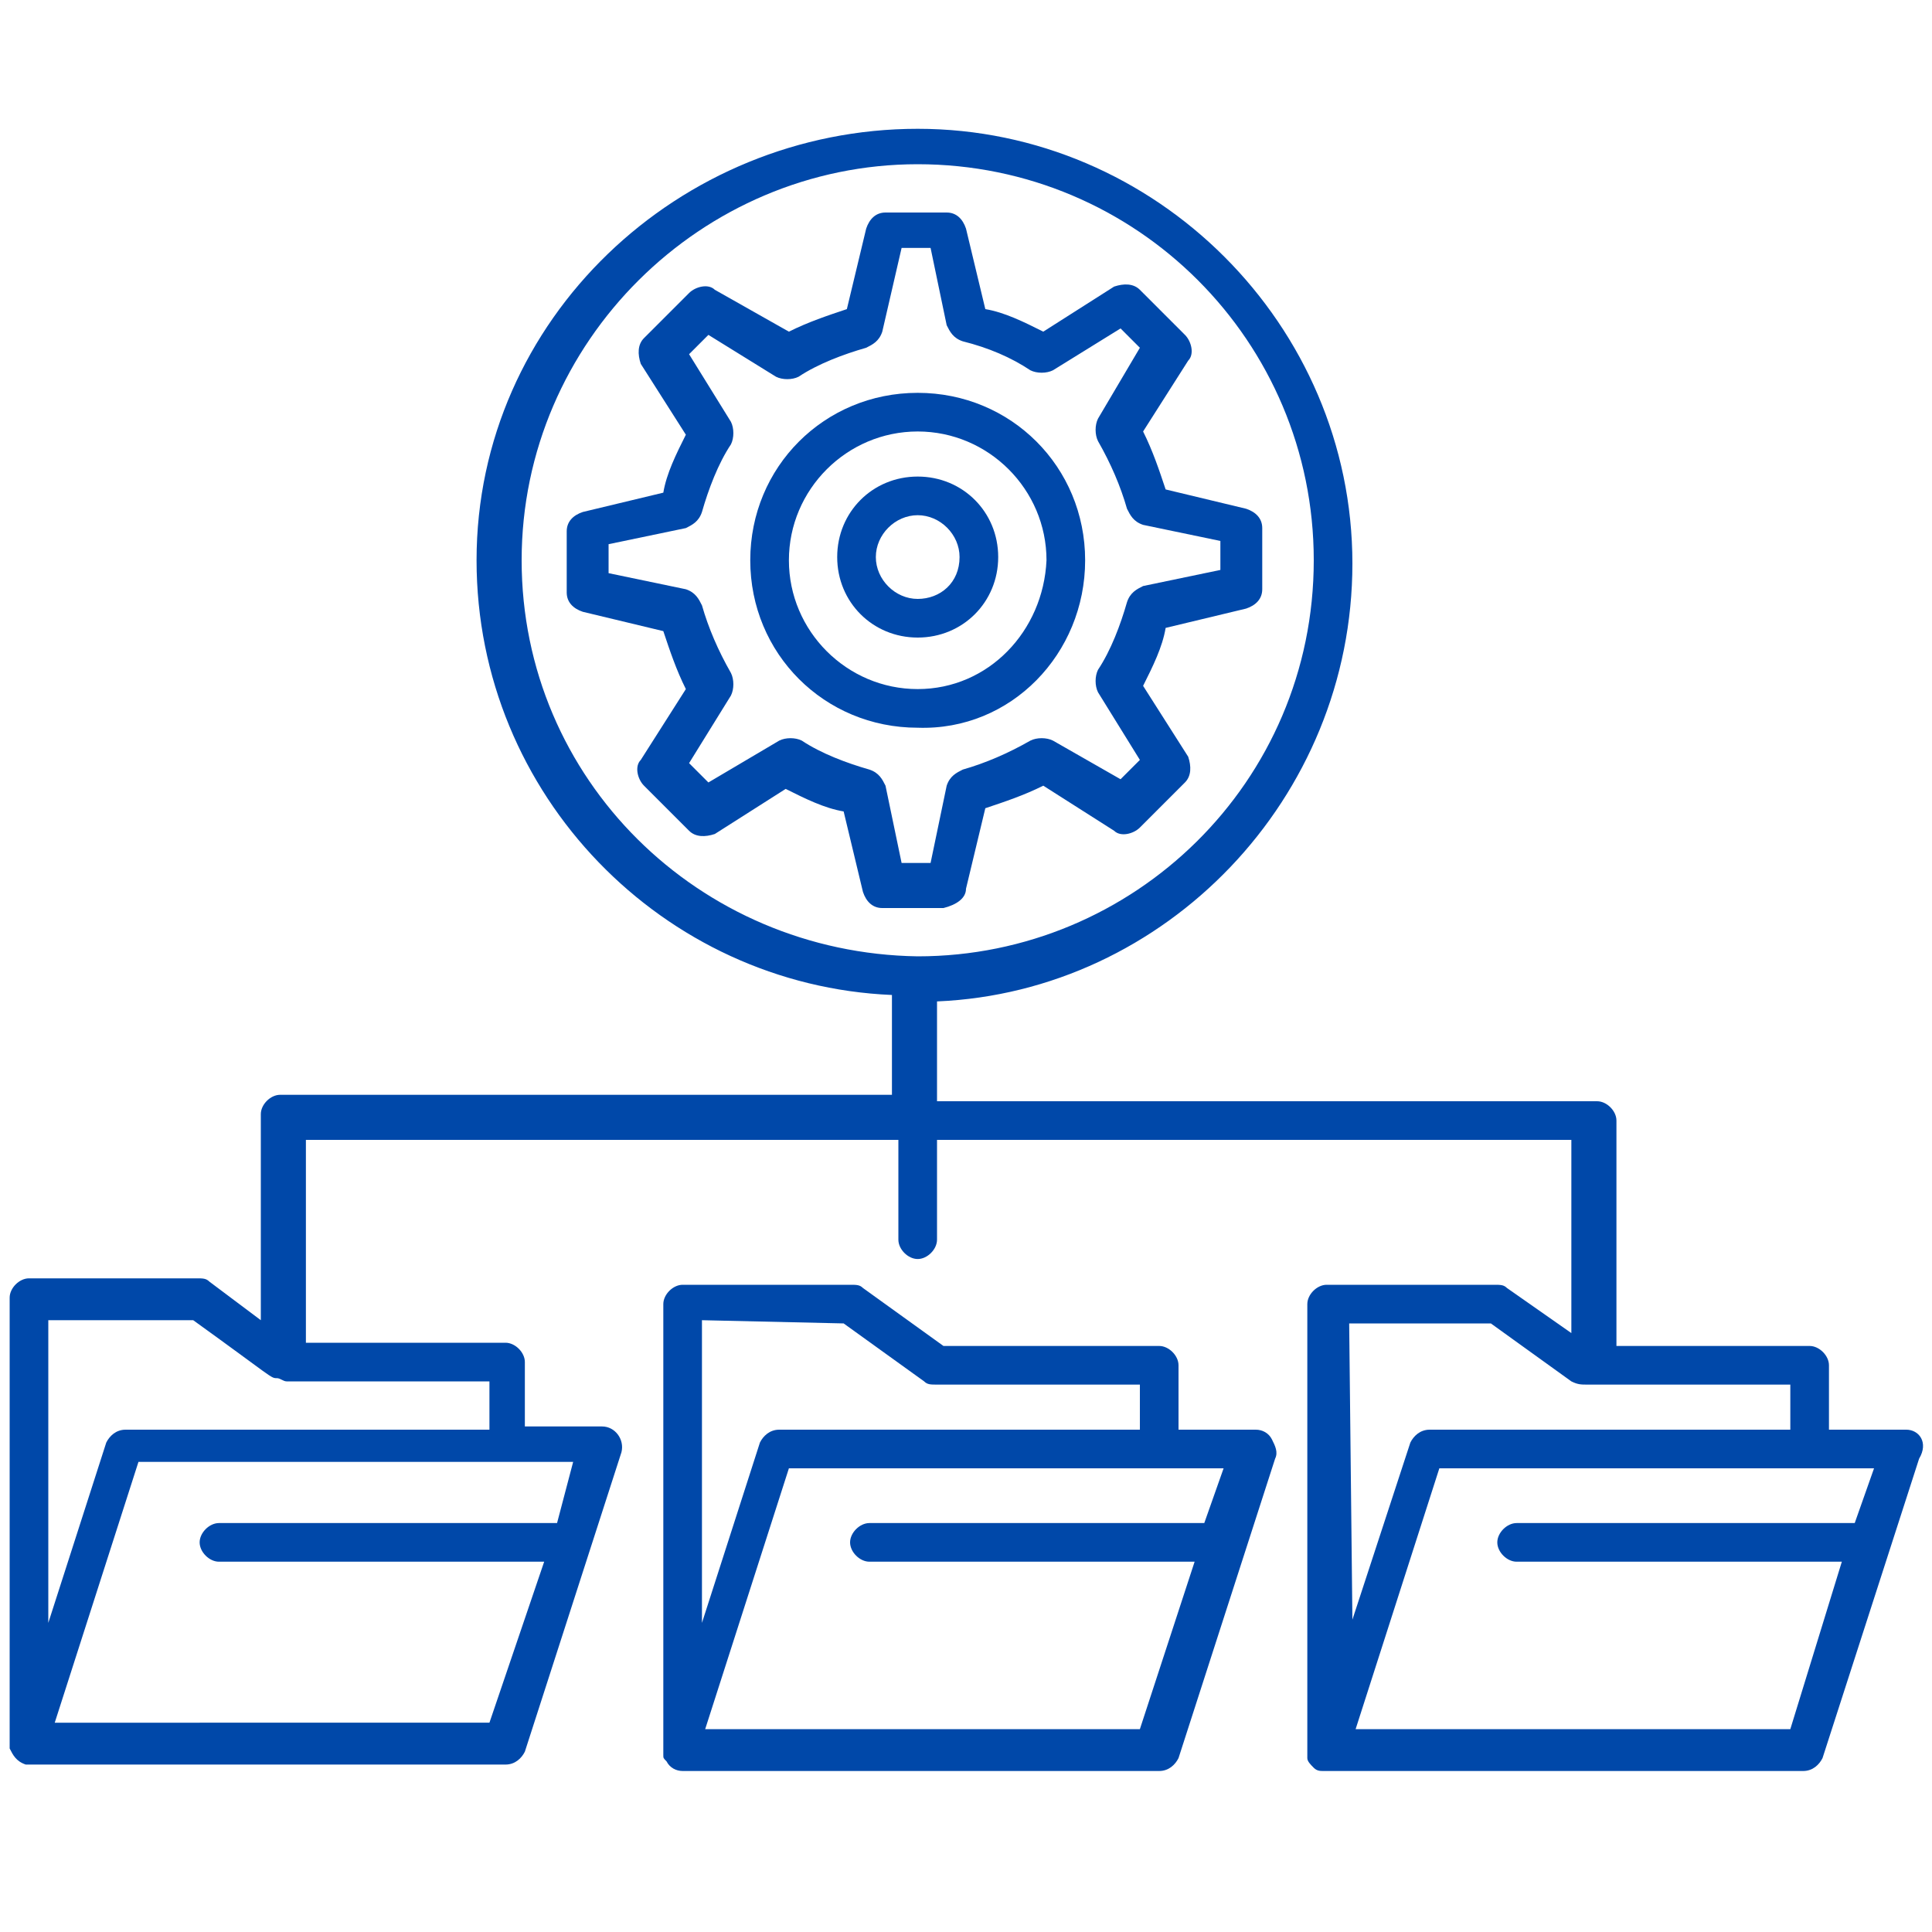
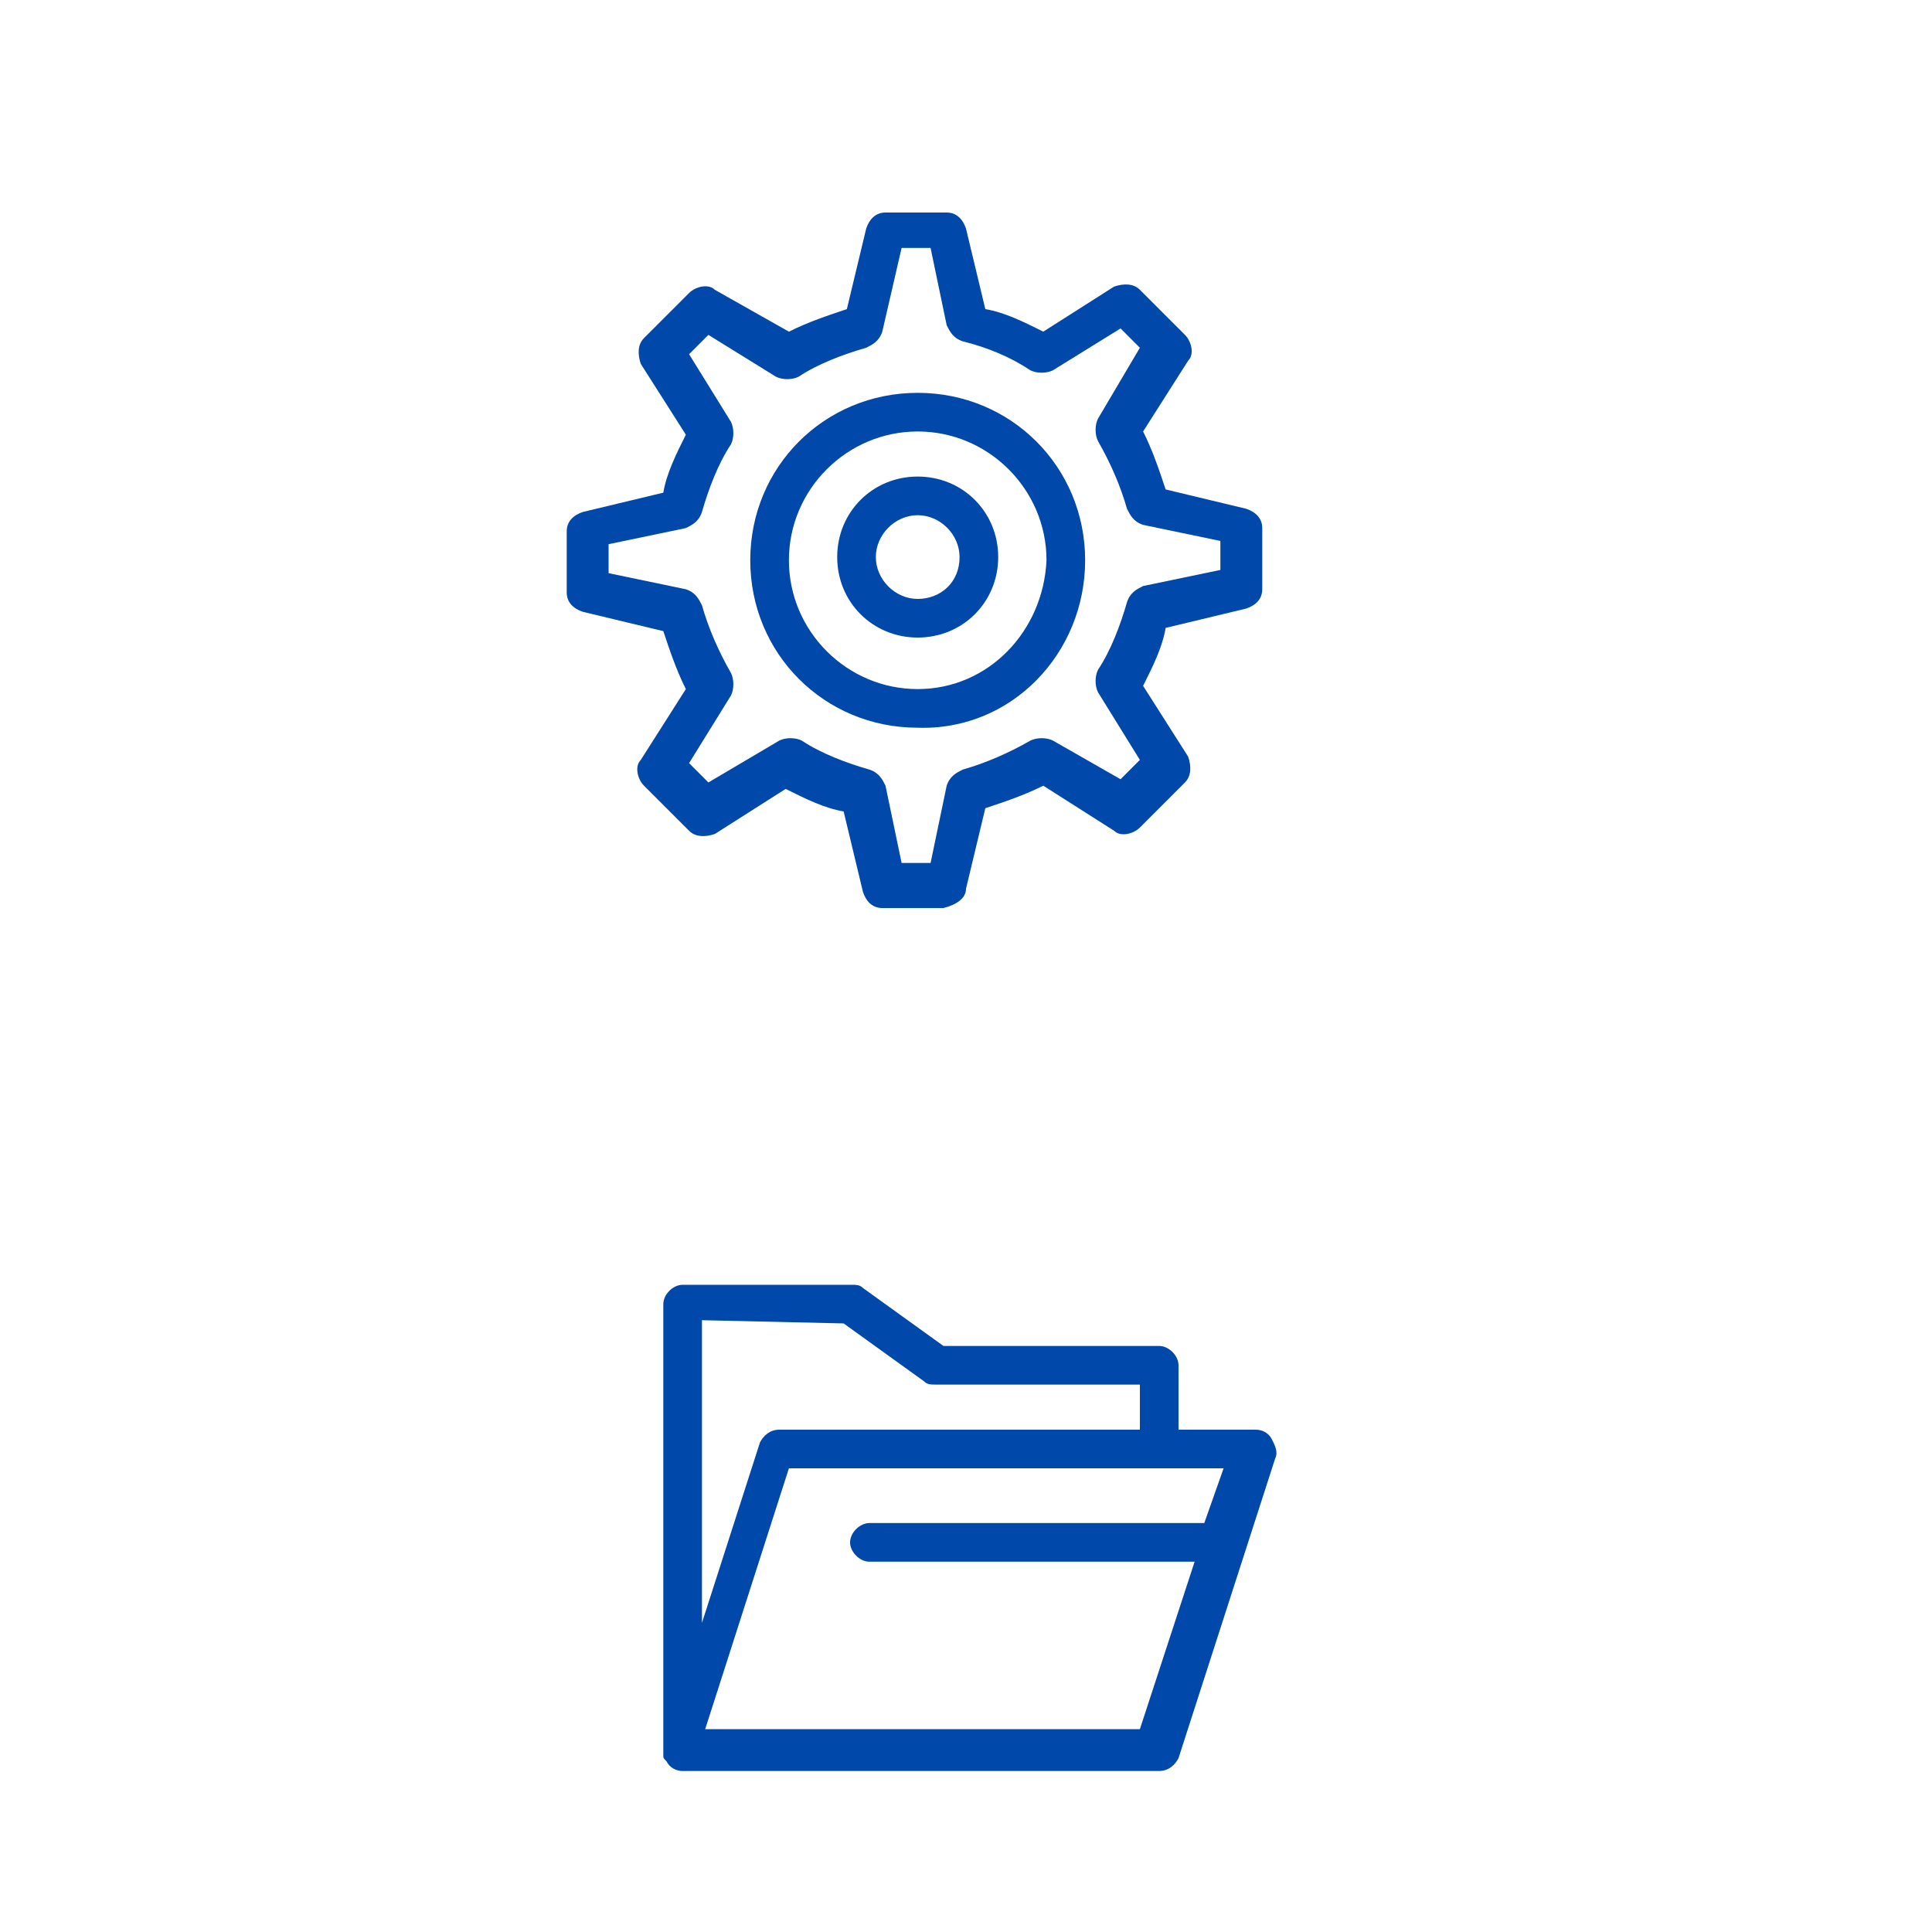
<svg xmlns="http://www.w3.org/2000/svg" version="1.1" id="Capa_1" x="0px" y="0px" viewBox="0 0 60 60" style="enable-background:new 0 0 60 60;" xml:space="preserve">
  <style type="text/css">
	.st0{fill:#0048A9;}
</style>
  <g id="_x39_53_x2C__Database_x2C__Folders_x2C__Network">
    <g>
      <path class="st0" d="M28.5,14.8c-1.4,0-2.5,1.1-2.5,2.5c0,1.4,1.1,2.5,2.5,2.5c1.4,0,2.5-1.1,2.5-2.5C31,15.9,29.9,14.8,28.5,14.8    z M28.5,18.6c-0.7,0-1.3-0.6-1.3-1.3c0-0.7,0.6-1.3,1.3-1.3c0.7,0,1.3,0.6,1.3,1.3C29.8,18.1,29.2,18.6,28.5,18.6z" />
      <path class="st0" d="M33.7,17.4c0-2.9-2.3-5.2-5.2-5.2c-2.9,0-5.2,2.3-5.2,5.2c0,2.9,2.3,5.2,5.2,5.2    C31.4,22.7,33.7,20.3,33.7,17.4z M28.5,21.4c-2.2,0-4-1.8-4-4c0-2.2,1.8-4,4-4c2.2,0,4,1.8,4,4C32.4,19.6,30.7,21.4,28.5,21.4z" />
      <path class="st0" d="M30,27.6l0.6-2.5c0.6-0.2,1.2-0.4,1.8-0.7l2.2,1.4c0.2,0.2,0.6,0.1,0.8-0.1l1.4-1.4c0.2-0.2,0.2-0.5,0.1-0.8    l-1.4-2.2c0.3-0.6,0.6-1.2,0.7-1.8l2.5-0.6c0.3-0.1,0.5-0.3,0.5-0.6v-1.9c0-0.3-0.2-0.5-0.5-0.6l-2.5-0.6    c-0.2-0.6-0.4-1.2-0.7-1.8l1.4-2.2c0.2-0.2,0.1-0.6-0.1-0.8l-1.4-1.4c-0.2-0.2-0.5-0.2-0.8-0.1l-2.2,1.4c-0.6-0.3-1.2-0.6-1.8-0.7    L30,7.1c-0.1-0.3-0.3-0.5-0.6-0.5h-1.9c-0.3,0-0.5,0.2-0.6,0.5l-0.6,2.5c-0.6,0.2-1.2,0.4-1.8,0.7L22.2,9    c-0.2-0.2-0.6-0.1-0.8,0.1L20,10.5c-0.2,0.2-0.2,0.5-0.1,0.8l1.4,2.2c-0.3,0.6-0.6,1.2-0.7,1.8l-2.5,0.6c-0.3,0.1-0.5,0.3-0.5,0.6    v1.9c0,0.3,0.2,0.5,0.5,0.6l2.5,0.6c0.2,0.6,0.4,1.2,0.7,1.8l-1.4,2.2c-0.2,0.2-0.1,0.6,0.1,0.8l1.4,1.4c0.2,0.2,0.5,0.2,0.8,0.1    l2.2-1.4c0.6,0.3,1.2,0.6,1.8,0.7l0.6,2.5c0.1,0.3,0.3,0.5,0.6,0.5h1.9C29.7,28.1,30,27.9,30,27.6z M28,26.8l-0.5-2.4    c-0.1-0.2-0.2-0.4-0.5-0.5c-0.7-0.2-1.5-0.5-2.1-0.9c-0.2-0.1-0.5-0.1-0.7,0L22,24.3l-0.6-0.6l1.3-2.1c0.1-0.2,0.1-0.5,0-0.7    c-0.4-0.7-0.7-1.4-0.9-2.1c-0.1-0.2-0.2-0.4-0.5-0.5l-2.4-0.5v-0.9l2.4-0.5c0.2-0.1,0.4-0.2,0.5-0.5c0.2-0.7,0.5-1.5,0.9-2.1    c0.1-0.2,0.1-0.5,0-0.7l-1.3-2.1l0.6-0.6l2.1,1.3c0.2,0.1,0.5,0.1,0.7,0c0.6-0.4,1.4-0.7,2.1-0.9c0.2-0.1,0.4-0.2,0.5-0.5L28,7.7    h0.9l0.5,2.4c0.1,0.2,0.2,0.4,0.5,0.5c0.8,0.2,1.5,0.5,2.1,0.9c0.2,0.1,0.5,0.1,0.7,0l2.1-1.3l0.6,0.6L34.1,13    c-0.1,0.2-0.1,0.5,0,0.7c0.4,0.7,0.7,1.4,0.9,2.1c0.1,0.2,0.2,0.4,0.5,0.5l2.4,0.5v0.9l-2.4,0.5c-0.2,0.1-0.4,0.2-0.5,0.5    c-0.2,0.7-0.5,1.5-0.9,2.1c-0.1,0.2-0.1,0.5,0,0.7l1.3,2.1l-0.6,0.6L32.7,23c-0.2-0.1-0.5-0.1-0.7,0c-0.7,0.4-1.4,0.7-2.1,0.9    c-0.2,0.1-0.4,0.2-0.5,0.5l-0.5,2.4H28L28,26.8z" />
      <path class="st0" d="M39,44.4h-2.4v-2c0-0.3-0.3-0.6-0.6-0.6h-6.7l-2.5-1.8c-0.1-0.1-0.2-0.1-0.4-0.1h-5.2c-0.3,0-0.6,0.3-0.6,0.6    c0,14.7,0,13.9,0,14c0,0.1,0,0.1,0.1,0.2c0.1,0.2,0.3,0.3,0.5,0.3h14.8c0.3,0,0.5-0.2,0.6-0.4l3-9.3c0.1-0.2,0-0.4-0.1-0.6    C39.4,44.5,39.2,44.4,39,44.4z M26.2,41.1l2.5,1.8c0.1,0.1,0.2,0.1,0.4,0.1h6.3v1.4H24.2c-0.3,0-0.5,0.2-0.6,0.4l-1.8,5.6V41    L26.2,41.1L26.2,41.1z M35.4,53.7H21.9l2.6-8.1c2.7,0,10.5,0,13.5,0l-0.6,1.7H27c-0.3,0-0.6,0.3-0.6,0.6c0,0.3,0.3,0.6,0.6,0.6    h10.1L35.4,53.7z" />
-       <path class="st0" d="M59.2,44.4h-2.4v-2c0-0.3-0.3-0.6-0.6-0.6h-6v-7c0-0.3-0.3-0.6-0.6-0.6H29.1v-3.1C36.2,30.8,42,24.8,42,17.5    C42,10.1,35.9,4,28.5,4S14.8,9.9,14.8,17.4c0,7.3,5.8,13.2,12.9,13.5v3.1h-19c-0.3,0-0.6,0.3-0.6,0.6v6.4l-1.6-1.2    c-0.1-0.1-0.2-0.1-0.4-0.1H0.9c-0.3,0-0.6,0.3-0.6,0.6c0,14.9,0,13.9,0,14c0.1,0.2,0.2,0.4,0.5,0.5c0.1,0,2.4,0,14.9,0    c0.3,0,0.5-0.2,0.6-0.4l3-9.3c0.1-0.4-0.2-0.8-0.6-0.8h-2.4v-2c0-0.3-0.3-0.6-0.6-0.6H9.5v-6.3h18.4v3.1c0,0.3,0.3,0.6,0.6,0.6    c0.3,0,0.6-0.3,0.6-0.6v-3.1h19.7v6L46.8,40c-0.1-0.1-0.2-0.1-0.4-0.1h-5.2c-0.3,0-0.6,0.3-0.6,0.6c0,14.7,0,13.9,0,14.1    c0,0.1,0.1,0.2,0.2,0.3c0.1,0.1,0.2,0.1,0.3,0.1s10.9,0,14.9,0c0.3,0,0.5-0.2,0.6-0.4l3-9.3C59.9,44.8,59.6,44.4,59.2,44.4z     M16.2,17.4c0-6.8,5.6-12.3,12.3-12.3c6.8,0,12.3,5.5,12.3,12.3c0,6.9-5.6,12.3-12.3,12.3C21.7,29.6,16.2,24.2,16.2,17.4z     M17.3,47.3H6.8c-0.3,0-0.6,0.3-0.6,0.6c0,0.3,0.3,0.6,0.6,0.6h10.1l-1.7,5H1.7l2.6-8.1c2.7,0,10.5,0,13.5,0L17.3,47.3z     M15.1,44.4H3.9c-0.3,0-0.5,0.2-0.6,0.4l-1.8,5.6V41H6c2.5,1.8,2.4,1.8,2.6,1.8c0.1,0,0.2,0.1,0.3,0.1h6.3v1.5H15.1z M41.9,41.1    h4.4l2.5,1.8C49,43,49.1,43,49.3,43h6.3v1.4H44.4c-0.3,0-0.5,0.2-0.6,0.4L42,50.3L41.9,41.1L41.9,41.1z M55.6,53.7H42.1l2.6-8.1    c2.7,0,10.5,0,13.5,0l-0.6,1.7H47.1c-0.3,0-0.6,0.3-0.6,0.6c0,0.3,0.3,0.6,0.6,0.6h10.1L55.6,53.7z" />
    </g>
  </g>
</svg>